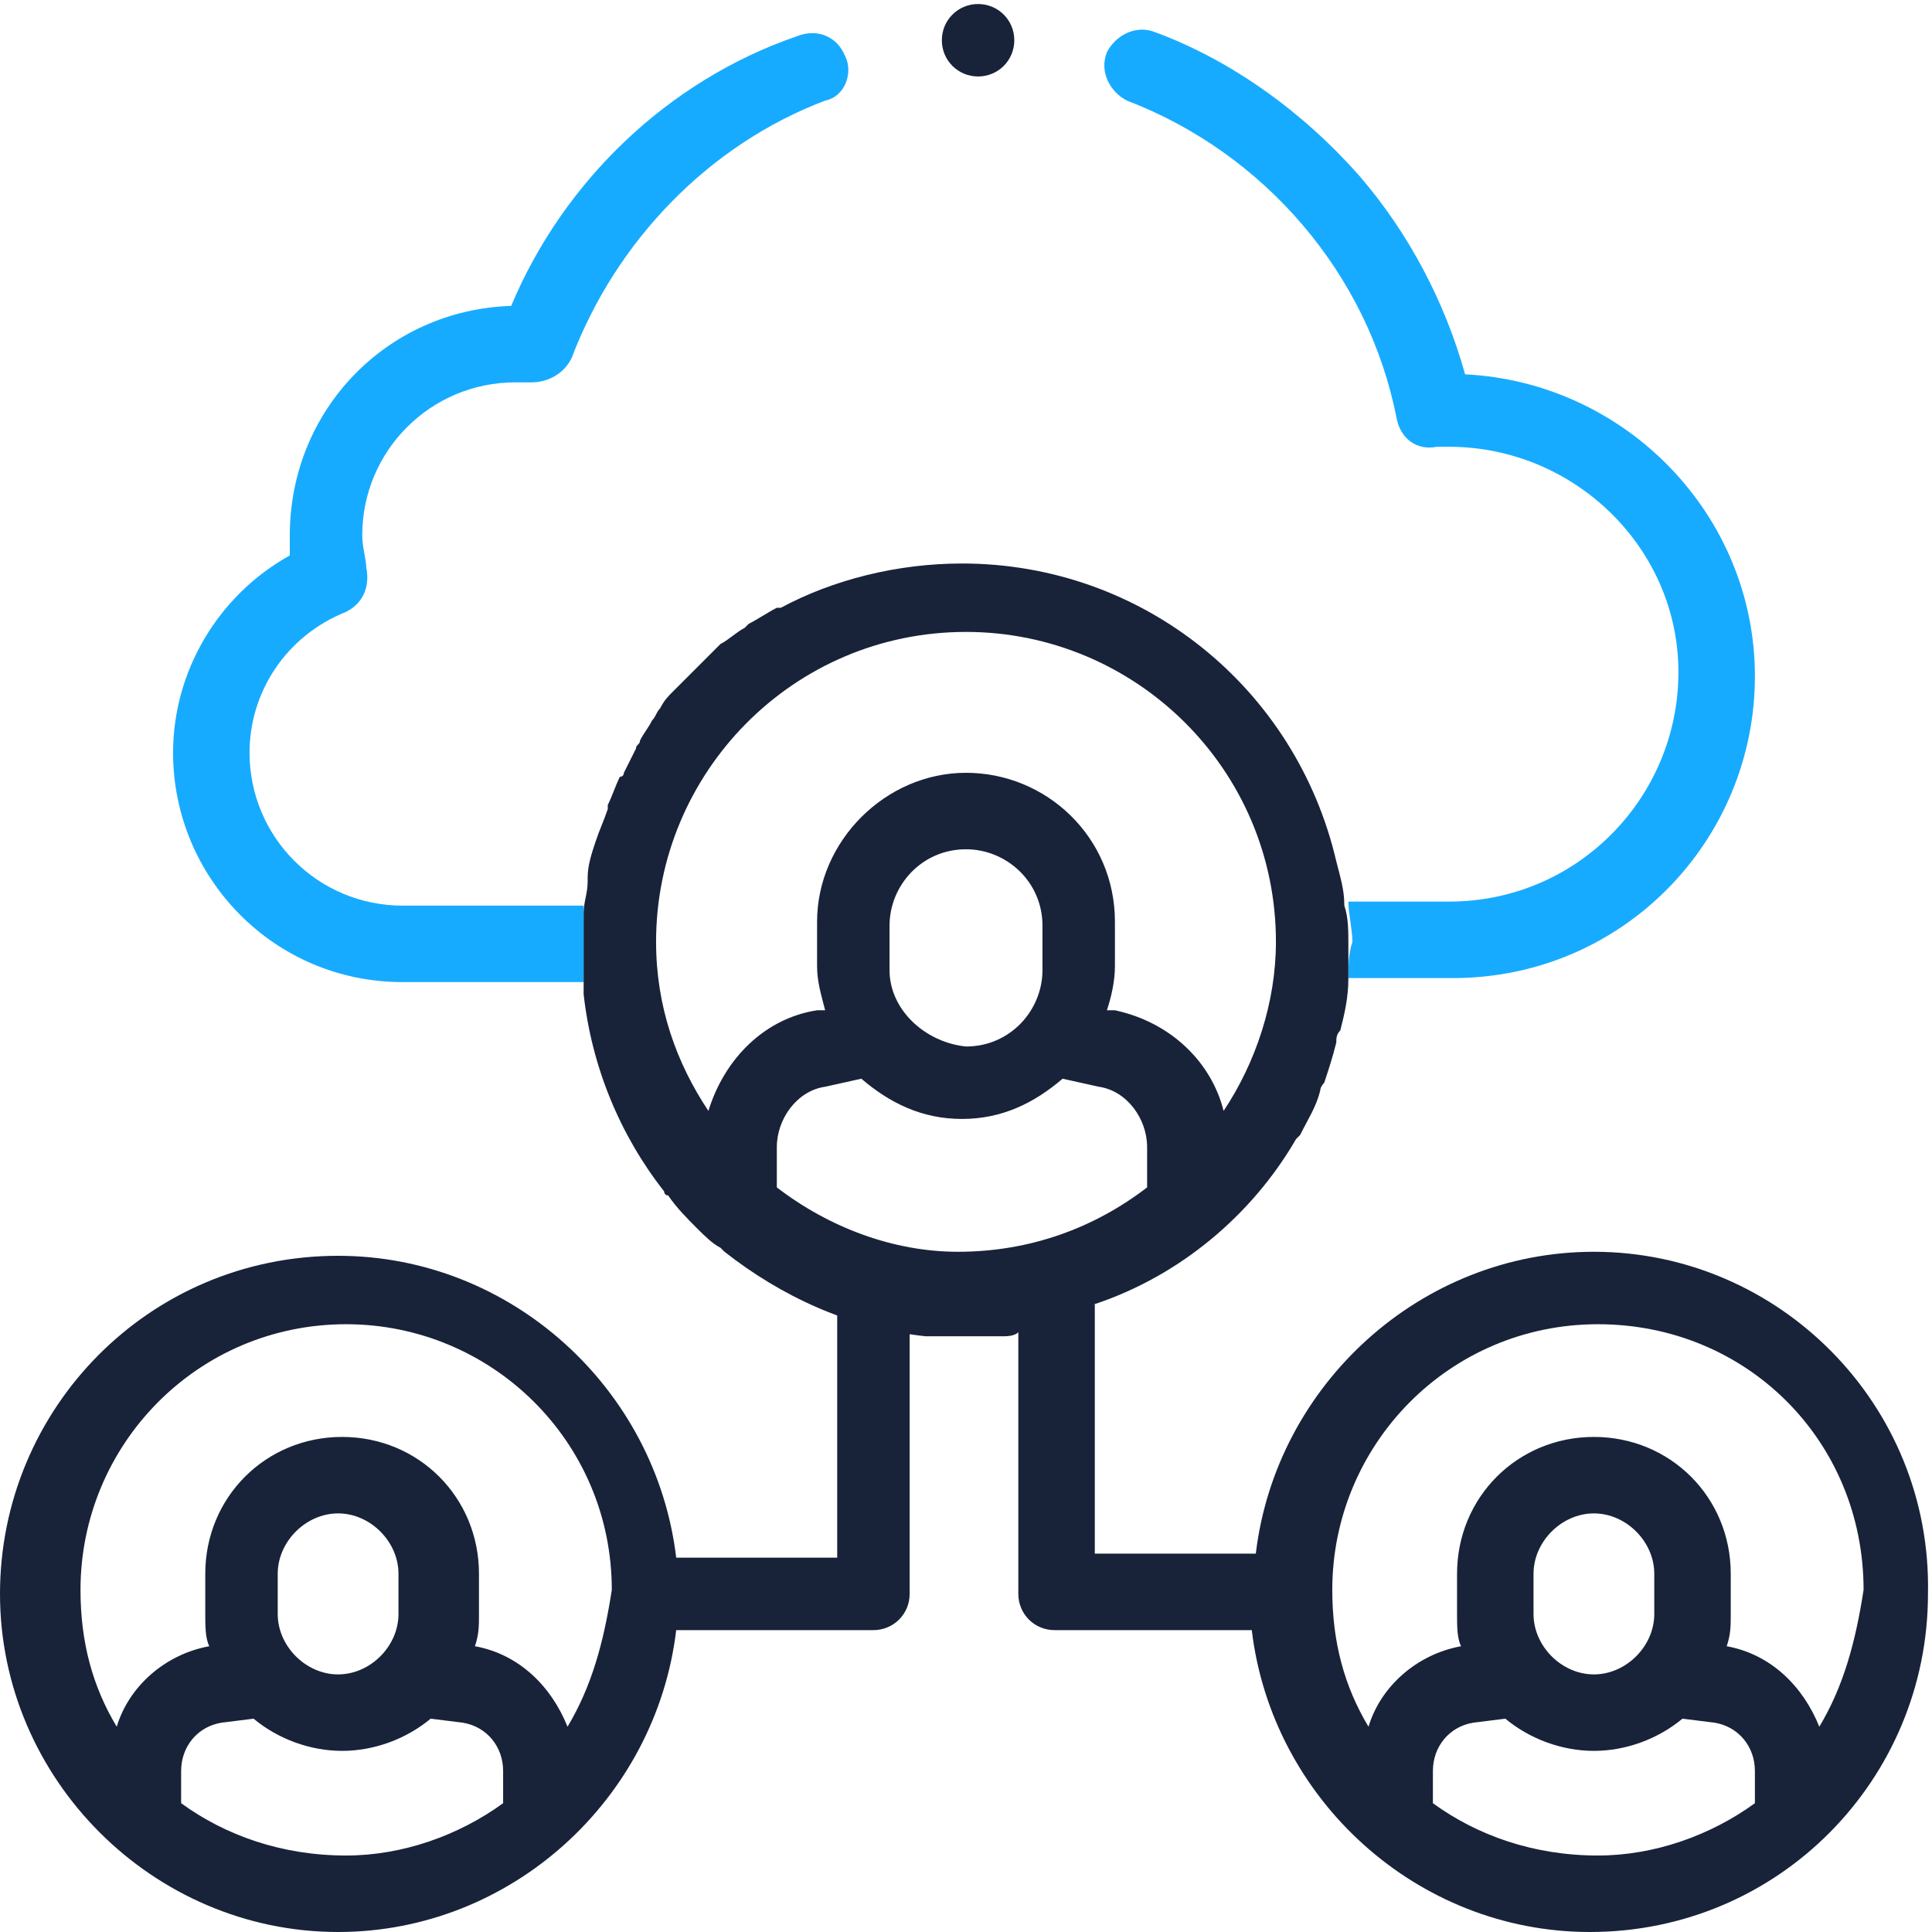
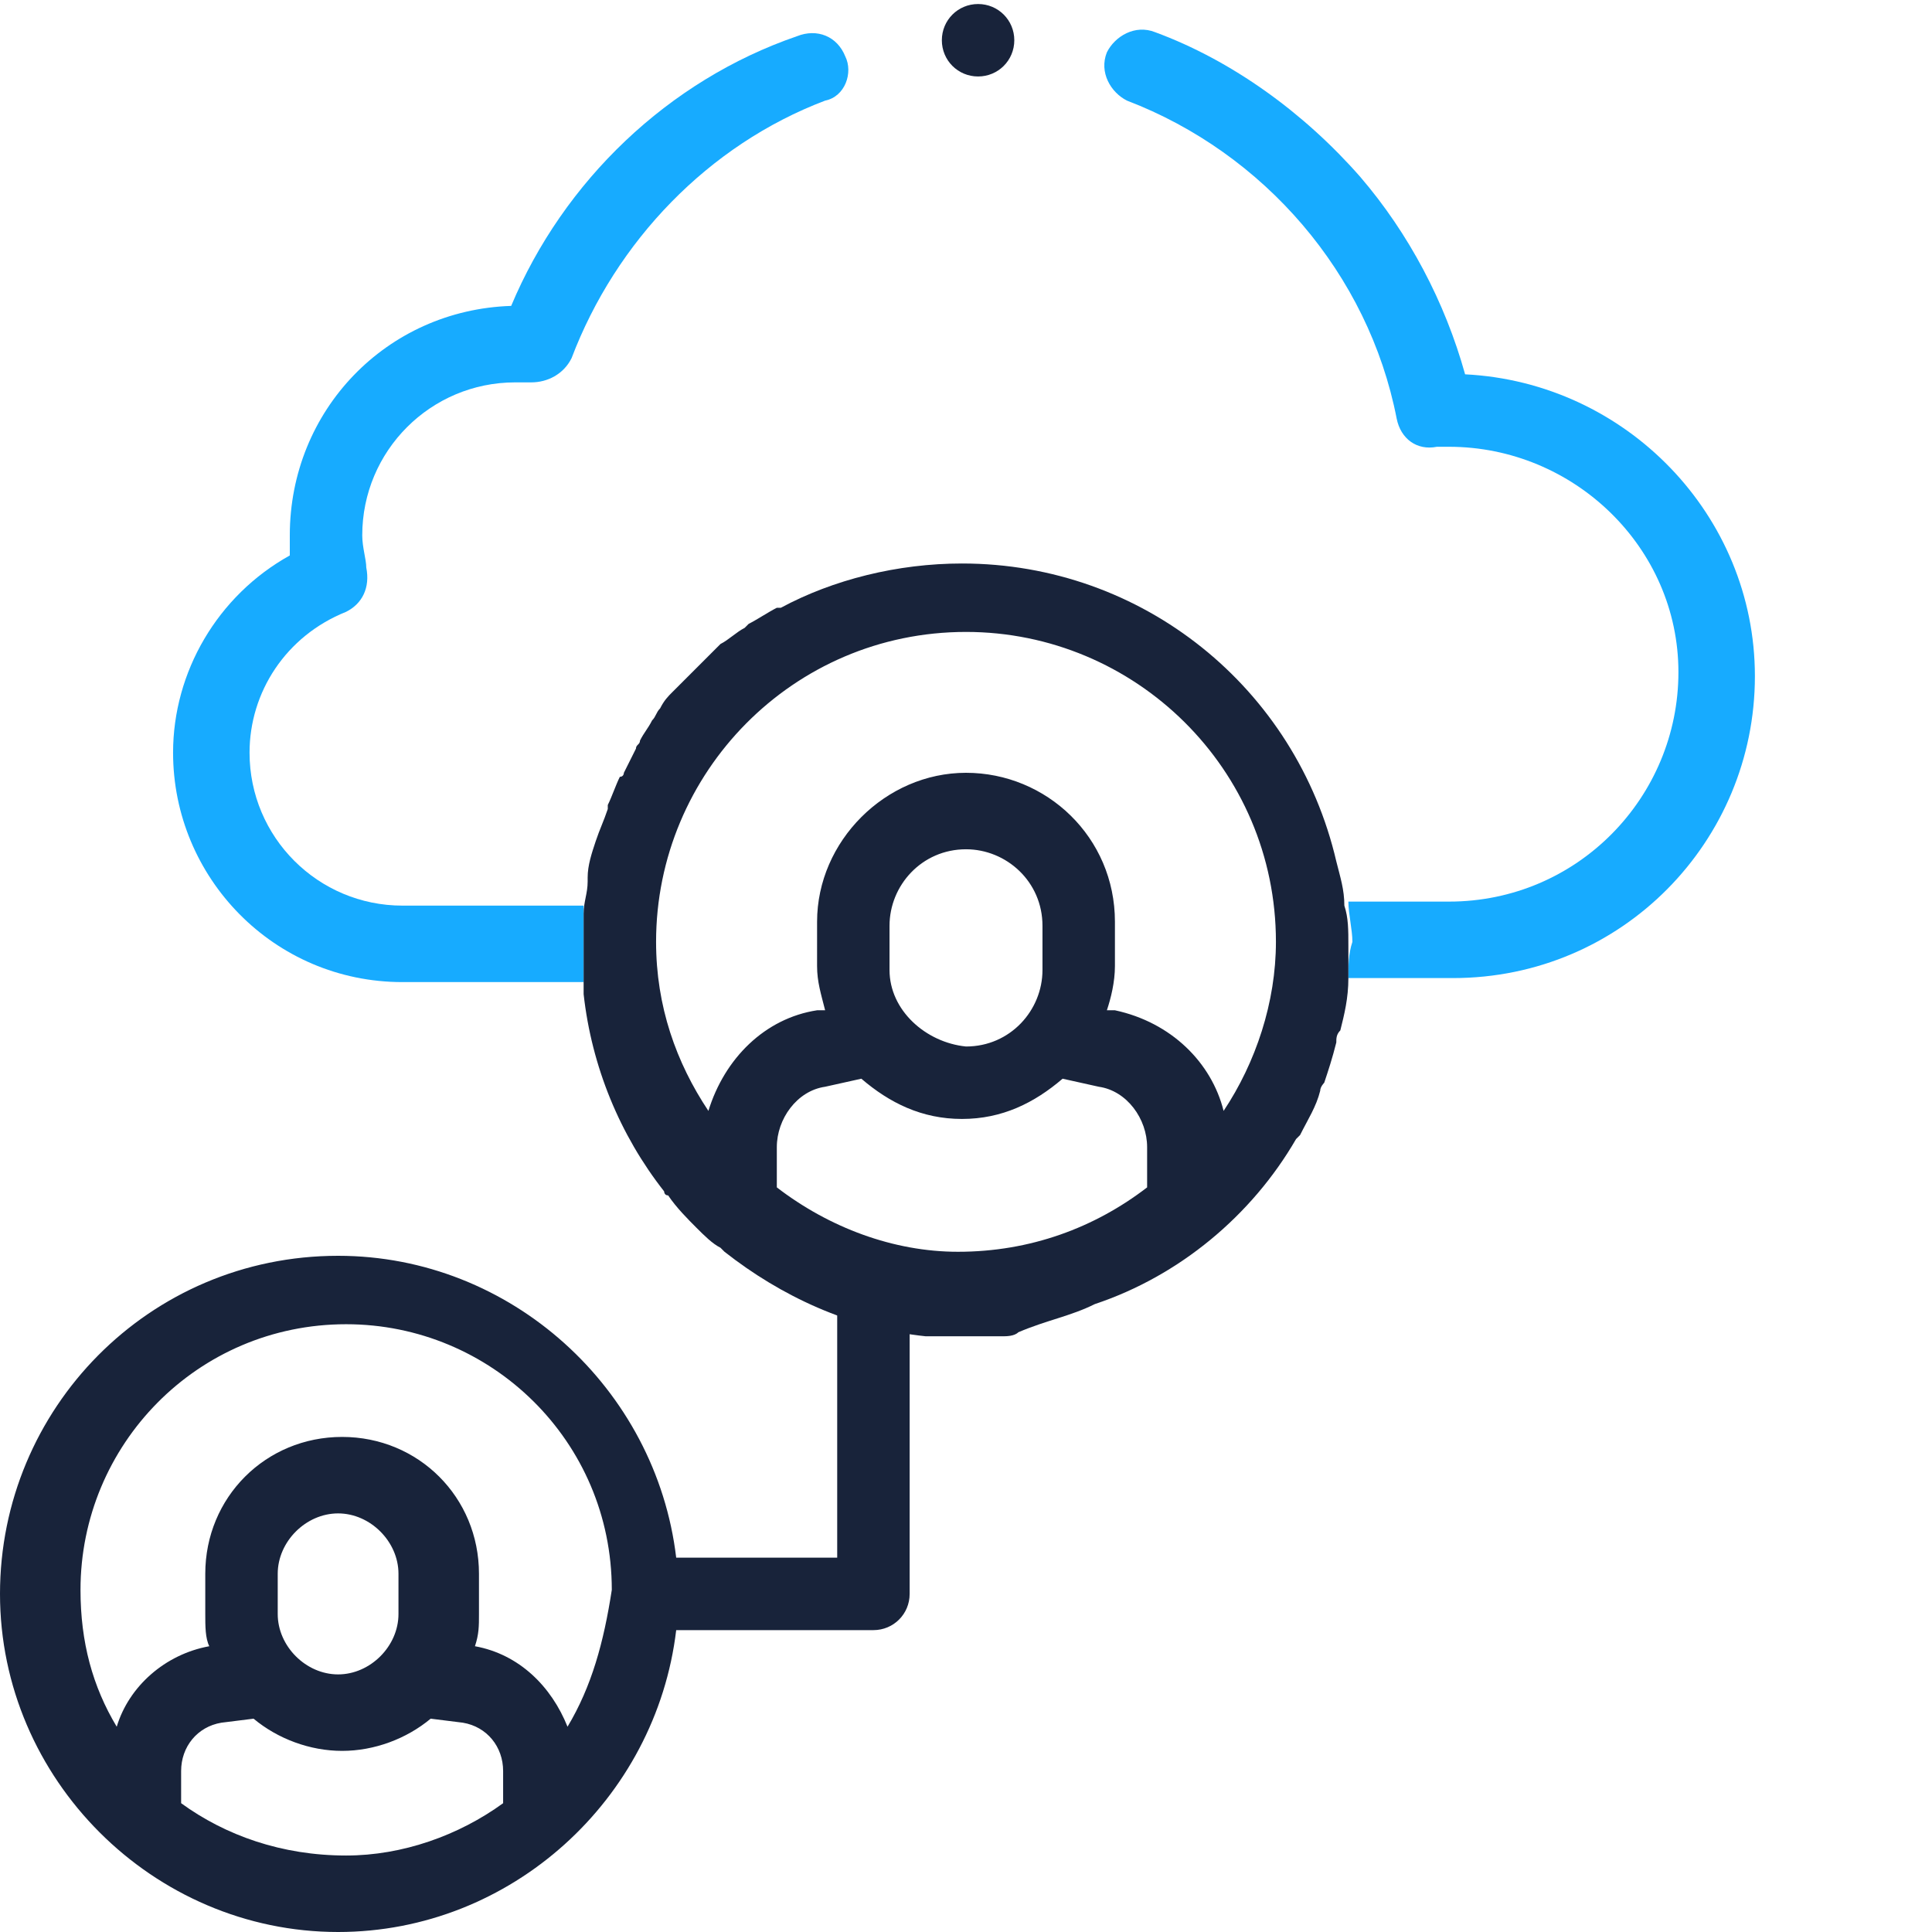
<svg xmlns="http://www.w3.org/2000/svg" id="Layer_1" x="0px" y="0px" viewBox="0 0 48 48" style="enable-background:new 0 0 48 48;" xml:space="preserve">
  <style type="text/css"> .st0{fill:#18233A;} .st1{fill:#17ABFF;} </style>
  <path class="st0" d="M24.3,1.9c0.5,0,0.9-0.4,0.9-0.9l0,0c0-0.5-0.4-0.9-0.9-0.9S23.4,0.5,23.4,1S23.8,1.9,24.3,1.9z" />
  <path class="st0" d="M20.8,32.5v6.2h-4c-0.5-4.2-4.1-7.5-8.4-7.5C3.7,31.2,0,35,0,39.6C0,44.2,3.8,48,8.4,48c4.3,0,7.9-3.3,8.4-7.5 h4.9c0.5,0,0.9-0.4,0.9-0.9v-6.7c0.1,0,0.3,0,0.4,0c-1.9-0.2-3.6-1-5-2.1C18.8,31.6,19.8,32.1,20.8,32.5z M12.5,44.8 c-1.1,0.8-2.5,1.3-3.9,1.3c-1.6,0-3-0.5-4.1-1.3V44c0-0.6,0.4-1.1,1-1.2l0.8-0.1c0.6,0.5,1.4,0.8,2.2,0.8s1.6-0.3,2.2-0.8l0.8,0.1 c0.6,0.1,1,0.6,1,1.2V44.8z M6.9,40.1v-1c0-0.8,0.7-1.5,1.5-1.5c0.8,0,1.5,0.7,1.5,1.5v1c0,0.8-0.7,1.5-1.5,1.5 C7.6,41.6,6.9,40.9,6.9,40.1z M14.1,42.9c-0.4-1-1.2-1.8-2.3-2c0.1-0.3,0.1-0.5,0.1-0.8v-1c0-1.9-1.5-3.4-3.4-3.4s-3.4,1.5-3.4,3.4 v1c0,0.3,0,0.6,0.1,0.8c-1.1,0.2-2,1-2.3,2c-0.6-1-0.9-2.1-0.9-3.4c0-3.6,2.9-6.6,6.6-6.6c3.6,0,6.6,2.9,6.6,6.6 C15,40.8,14.7,41.9,14.1,42.9z" />
-   <path class="st0" d="M39.6,31.1c-4.3,0-7.9,3.3-8.4,7.5h-4v-6.2c-0.6,0.2-1.2,0.4-1.9,0.5v6.7c0,0.5,0.4,0.9,0.9,0.9h4.9 c0.5,4.2,4.1,7.5,8.4,7.5c4.7,0,8.4-3.8,8.4-8.4C48,34.9,44.2,31.1,39.6,31.1z M43.6,44.8c-1.1,0.8-2.5,1.3-3.9,1.3 c-1.6,0-3-0.5-4.1-1.3V44c0-0.6,0.4-1.1,1-1.2l0.8-0.1c0.6,0.5,1.4,0.8,2.2,0.8c0.8,0,1.6-0.3,2.2-0.8l0.8,0.1c0.6,0.1,1,0.6,1,1.2 V44.8z M38.1,40.1v-1c0-0.8,0.7-1.5,1.5-1.5c0.8,0,1.5,0.7,1.5,1.5v1c0,0.8-0.7,1.5-1.5,1.5C38.8,41.6,38.1,40.9,38.1,40.1z M45.2,42.9c-0.4-1-1.2-1.8-2.3-2c0.1-0.3,0.1-0.5,0.1-0.8v-1c0-1.9-1.5-3.4-3.4-3.4c-1.9,0-3.4,1.5-3.4,3.4v1c0,0.3,0,0.6,0.1,0.8 c-1.1,0.2-2,1-2.3,2c-0.6-1-0.9-2.1-0.9-3.4c0-3.6,2.9-6.6,6.6-6.6c3.7,0,6.6,2.9,6.6,6.6C46.1,40.8,45.8,41.9,45.2,42.9z" />
  <path class="st1" d="M14.5,22.5C14.5,22.5,14.5,22.5,14.5,22.5l-4.5,0c-2.1,0-3.8-1.7-3.8-3.8c0-1.5,0.9-2.9,2.4-3.5 C9,15,9.2,14.6,9.1,14.1c0-0.2-0.1-0.5-0.1-0.8c0-2.1,1.7-3.8,3.8-3.8c0.1,0,0.3,0,0.4,0c0.4,0,0.8-0.2,1-0.6 c1.1-2.9,3.4-5.3,6.3-6.4C21,2.4,21.2,1.8,21,1.4c-0.2-0.5-0.7-0.7-1.2-0.5C16.6,2,14,4.5,12.7,7.6c-3.1,0.1-5.5,2.6-5.5,5.7 c0,0.2,0,0.3,0,0.5c-1.8,1-2.9,2.9-2.9,4.9c0,3.1,2.5,5.7,5.7,5.7h4.5c0,0,0,0,0,0c0-0.3,0-0.6,0-1C14.5,23.1,14.5,22.8,14.5,22.5z" />
  <path class="st1" d="M33.5,24.3h2.6c4.2,0,7.5-3.4,7.5-7.5c0-4-3.2-7.3-7.2-7.5c-0.5-1.8-1.4-3.5-2.6-4.9c-1.4-1.6-3.2-2.9-5.1-3.6 c-0.5-0.2-1,0.1-1.2,0.5c-0.2,0.5,0.1,1,0.5,1.2c3.4,1.3,6,4.3,6.7,7.9c0.1,0.5,0.5,0.8,1,0.7c0.1,0,0.2,0,0.3,0 c3.1,0,5.7,2.5,5.7,5.6c0,3.1-2.5,5.7-5.7,5.7l-2.5,0c0,0.3,0.1,0.7,0.1,1C33.5,23.7,33.5,24,33.5,24.3z" />
  <path class="st0" d="M27.2,32.4c2.1-0.7,3.9-2.2,5-4.1c0,0,0.1-0.1,0.1-0.1c0.2-0.4,0.4-0.7,0.5-1.1c0-0.1,0.1-0.2,0.1-0.2 c0.1-0.3,0.2-0.6,0.3-1c0-0.1,0-0.2,0.1-0.3c0.1-0.4,0.2-0.8,0.2-1.3h0c0-0.3,0-0.6,0-0.8c0-0.4,0-0.7-0.1-1h0 c0-0.4-0.1-0.7-0.2-1.1c-1-4.3-4.8-7.4-9.3-7.4c-1.6,0-3.2,0.4-4.5,1.1c0,0,0,0-0.1,0c-0.2,0.1-0.5,0.3-0.7,0.4c0,0-0.1,0.1-0.1,0.1 c-0.2,0.1-0.4,0.3-0.6,0.4c-0.1,0.1-0.1,0.1-0.2,0.2c-0.1,0.1-0.3,0.3-0.4,0.4c-0.1,0.1-0.2,0.2-0.3,0.3c-0.1,0.1-0.2,0.2-0.3,0.3 c-0.1,0.1-0.2,0.2-0.3,0.4c-0.1,0.1-0.1,0.2-0.2,0.3c-0.1,0.2-0.2,0.3-0.3,0.5c0,0.1-0.1,0.1-0.1,0.2c-0.1,0.2-0.2,0.4-0.3,0.6 c0,0,0,0.1-0.1,0.1c-0.1,0.2-0.2,0.5-0.3,0.7c0,0,0,0,0,0.1c-0.1,0.3-0.2,0.5-0.3,0.8c0,0,0,0,0,0c-0.1,0.3-0.2,0.6-0.2,0.9 c0,0,0,0.1,0,0.1c0,0.3-0.1,0.5-0.1,0.8c0,0.3,0,0.6,0,1c0,0.3,0,0.6,0,1c0.2,1.8,0.9,3.5,2,4.9c0,0,0,0.1,0.1,0.1 c0.2,0.3,0.5,0.6,0.7,0.8c0.2,0.2,0.4,0.4,0.6,0.5c0,0,0.1,0.1,0.1,0.1c1.4,1.1,3.1,1.9,5,2.1c0,0,0,0,0,0c0.3,0,0.6,0,1,0 c0.3,0,0.6,0,0.9,0c0.1,0,0.3,0,0.4-0.1v0C26,32.8,26.6,32.7,27.2,32.4L27.2,32.4z M17.6,27.6c-0.8-1.2-1.3-2.6-1.3-4.2 c0-4.2,3.4-7.7,7.7-7.7c4.2,0,7.7,3.4,7.7,7.7c0,1.5-0.5,3-1.3,4.2c-0.3-1.2-1.3-2.2-2.7-2.5h-0.2c0.1-0.3,0.2-0.7,0.2-1.1v-1.1 c0-2.1-1.7-3.7-3.7-3.7s-3.7,1.7-3.7,3.7V24c0,0.4,0.1,0.7,0.2,1.1h-0.2C19,25.3,18,26.3,17.6,27.6z M25.9,23v1.1 c0,1-0.8,1.9-1.9,1.9c-1-0.1-1.9-0.9-1.9-1.9V23c0-1,0.8-1.9,1.9-1.9C25,21.1,25.9,21.9,25.9,23z M23.8,31.1c-1.6,0-3.2-0.6-4.5-1.6 v-1c0-0.7,0.5-1.4,1.2-1.5l0.9-0.2c0.7,0.6,1.5,1,2.5,1s1.8-0.4,2.5-1l0.9,0.2c0.7,0.1,1.2,0.8,1.2,1.5v1 C27.2,30.5,25.6,31.1,23.8,31.1z" />
</svg>